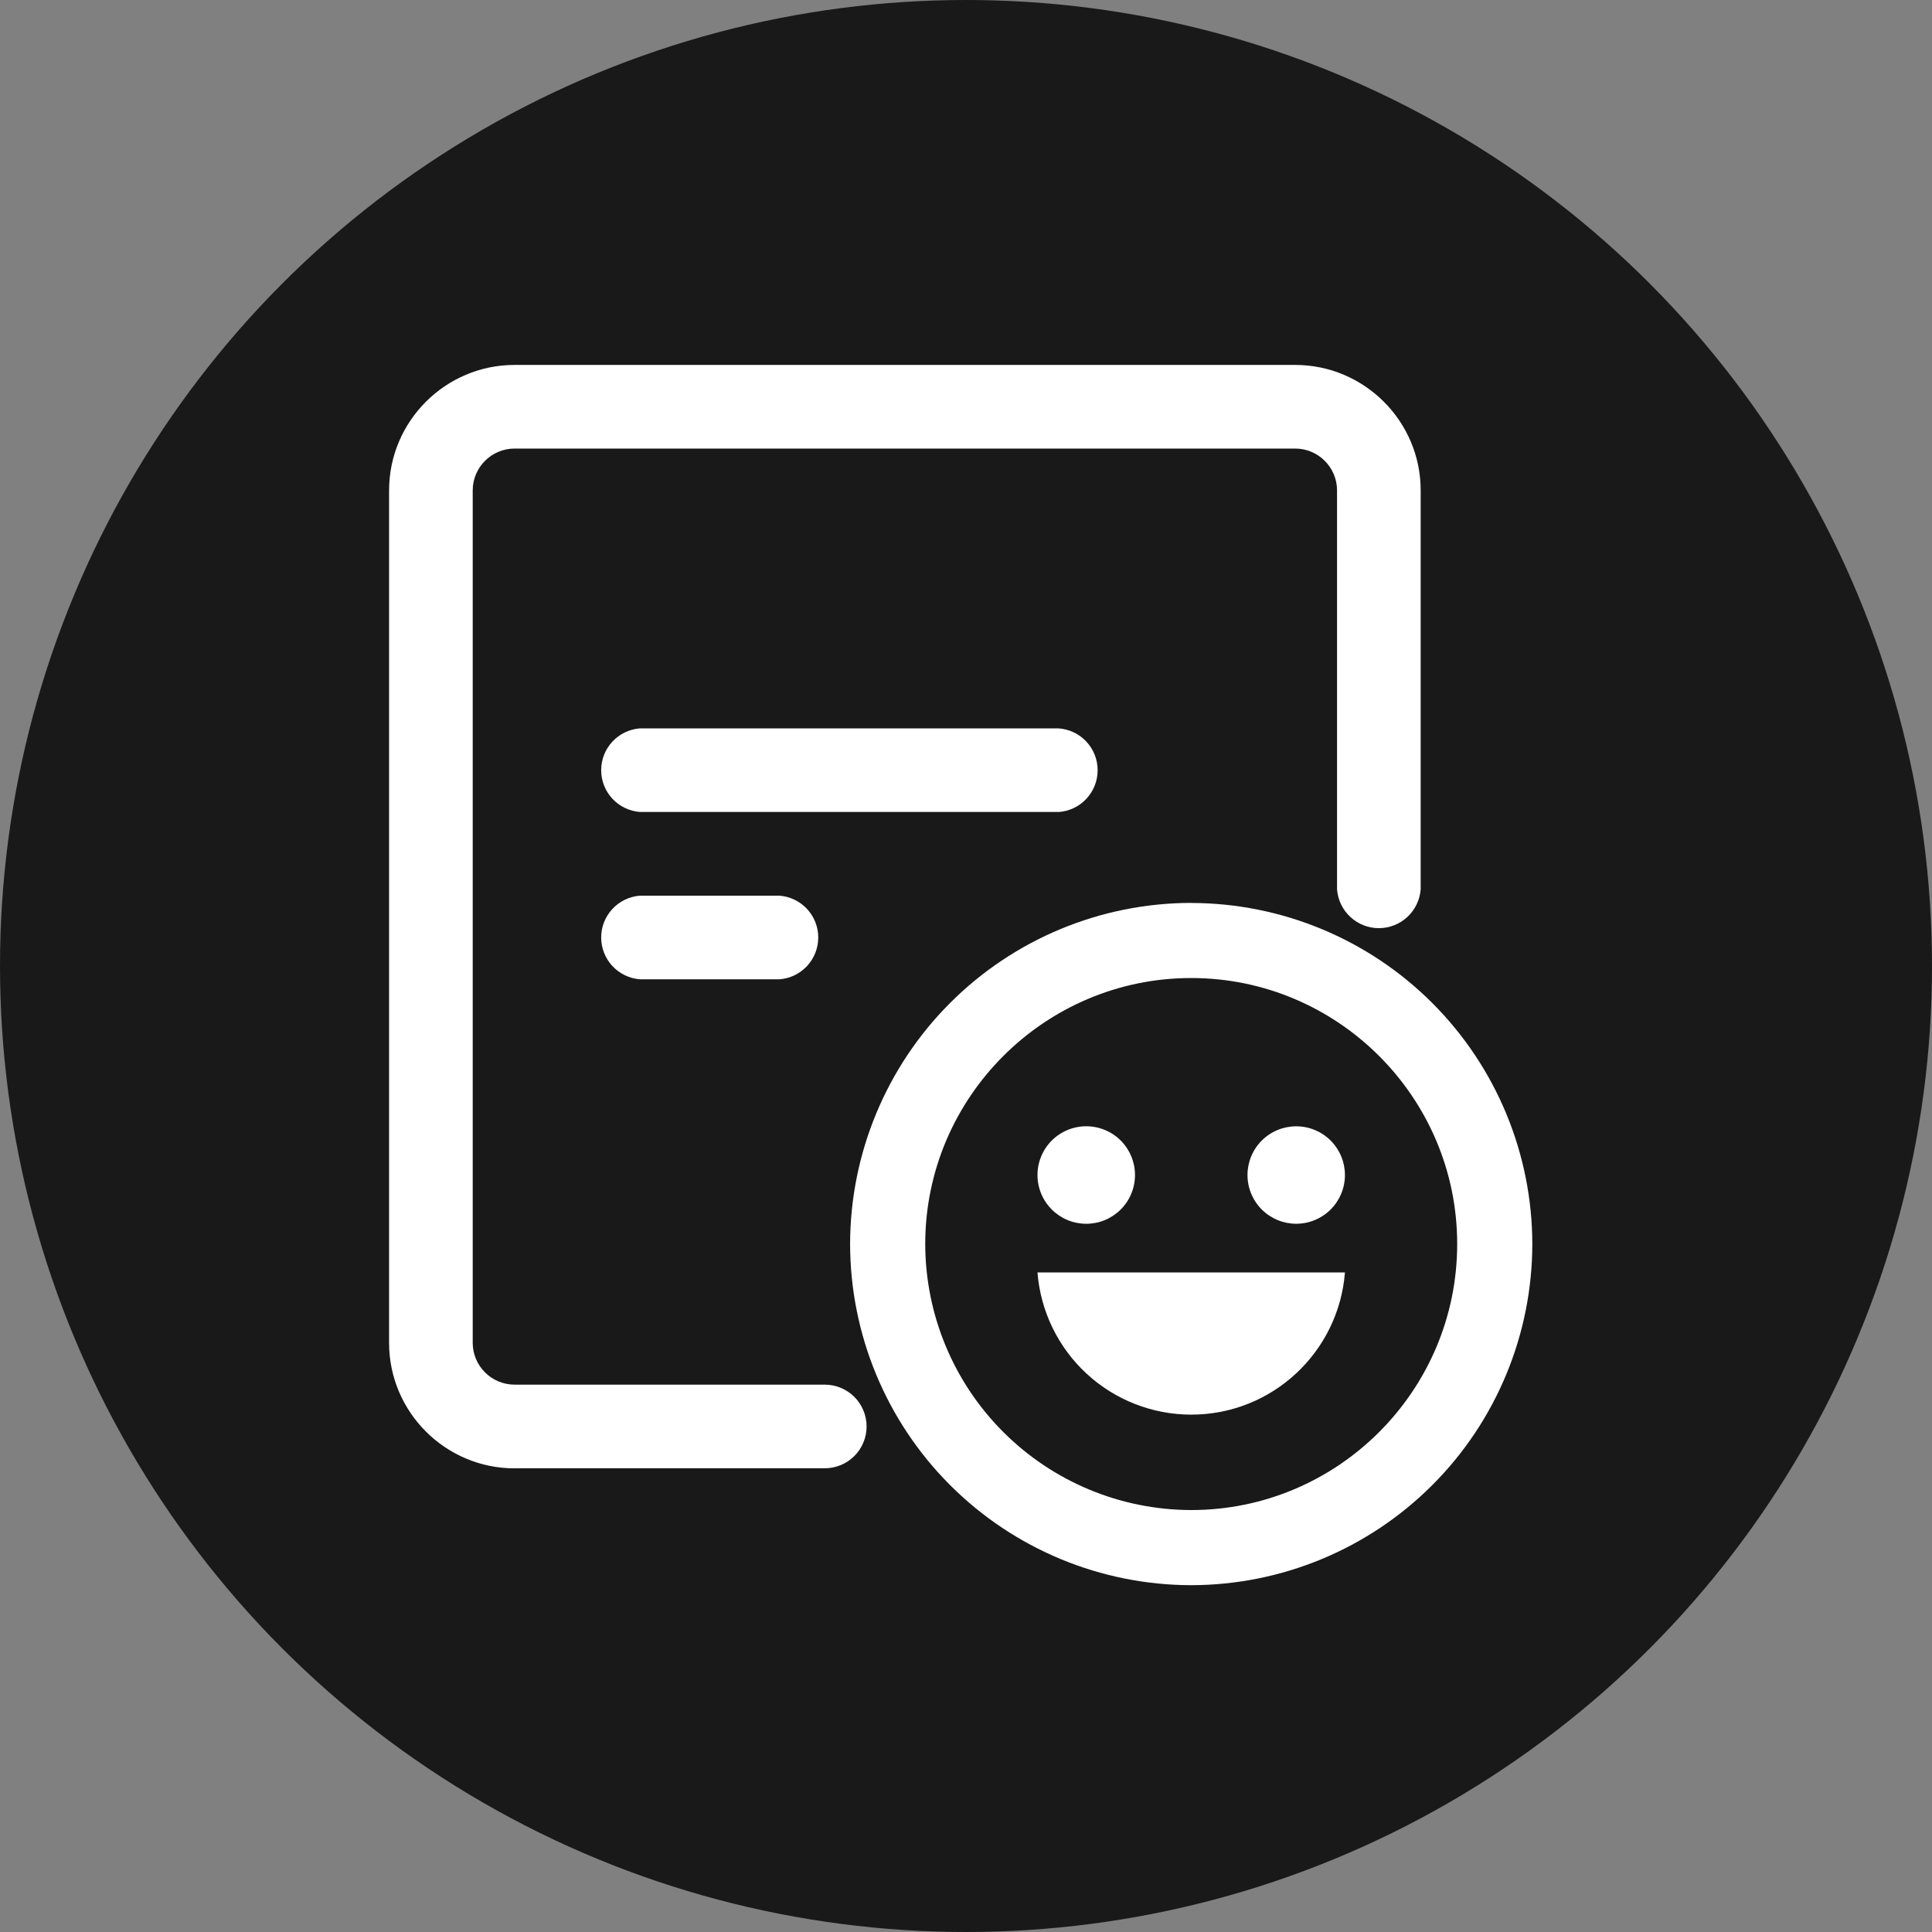
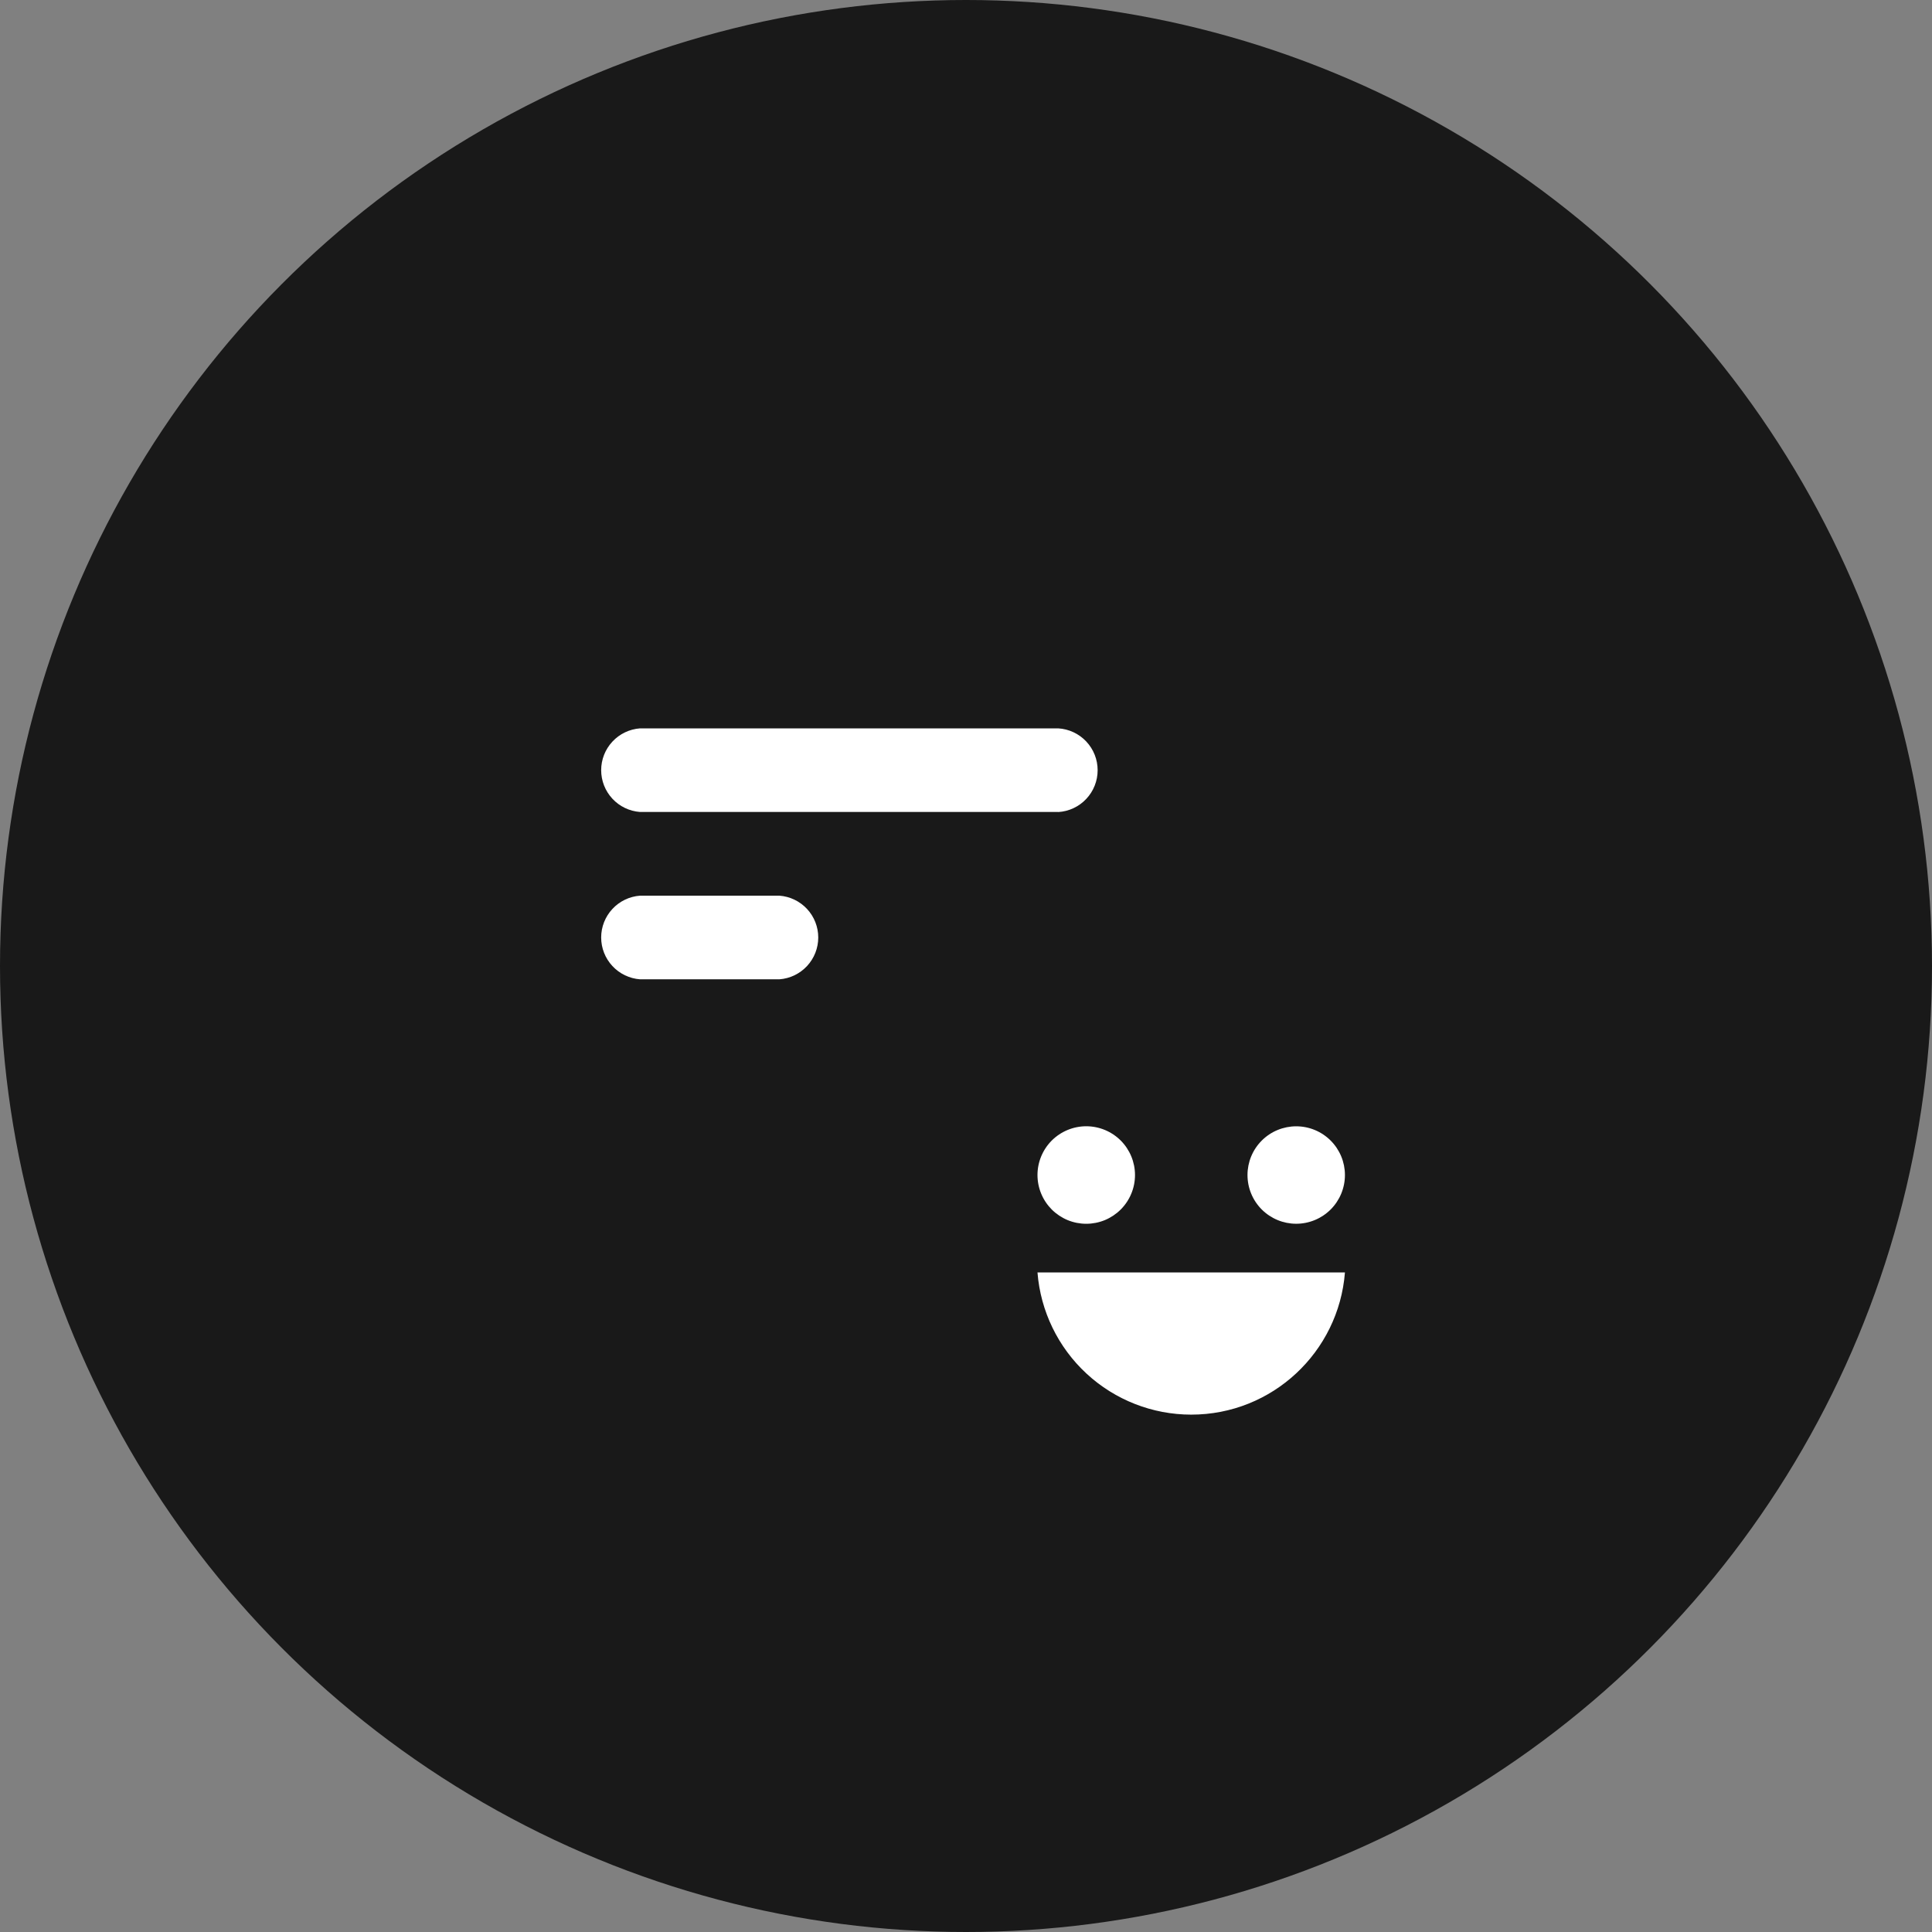
<svg xmlns="http://www.w3.org/2000/svg" width="80" height="80" viewBox="0 0 80 80" fill="none">
  <rect x="0" y="0" width="80" height="80" fill="#808080" stroke="none" />
  <circle cx="40" cy="40" r="40" fill="#191919" />
-   <path d="M21.307 60.798H34.152C34.612 60.798 35.052 60.616 35.377 60.291C35.701 59.966 35.884 59.526 35.884 59.067C35.884 58.608 35.701 58.167 35.377 57.842C35.052 57.518 34.612 57.335 34.152 57.335H21.303C20.845 57.334 20.406 57.151 20.082 56.827C19.758 56.503 19.575 56.064 19.574 55.605V20.307C19.574 19.352 20.352 18.574 21.307 18.574H53.631C54.586 18.574 55.364 19.352 55.364 20.307V36.824C55.396 37.261 55.592 37.67 55.914 37.968C56.235 38.267 56.657 38.433 57.095 38.433C57.534 38.433 57.956 38.267 58.277 37.968C58.598 37.67 58.794 37.261 58.827 36.824V20.304C58.827 17.445 56.493 15.111 53.631 15.111H21.307C18.444 15.111 16.111 17.445 16.111 20.307V55.605C16.111 58.468 18.444 60.801 21.307 60.801V60.798Z" fill="white" />
-   <path d="M43.819 33.622H26.502C26.065 33.59 25.656 33.394 25.358 33.073C25.059 32.752 24.893 32.329 24.893 31.891C24.893 31.453 25.059 31.03 25.358 30.709C25.656 30.388 26.065 30.192 26.502 30.16H43.819C44.26 30.186 44.675 30.38 44.978 30.702C45.282 31.024 45.451 31.45 45.451 31.893C45.451 32.335 45.282 32.761 44.978 33.083C44.675 33.405 44.26 33.599 43.819 33.625V33.622ZM32.273 40.551H26.502C26.065 40.519 25.656 40.322 25.358 40.001C25.059 39.68 24.893 39.258 24.893 38.819C24.893 38.381 25.059 37.959 25.358 37.638C25.656 37.317 26.065 37.12 26.502 37.088H32.273C32.711 37.12 33.119 37.317 33.418 37.638C33.716 37.959 33.882 38.381 33.882 38.819C33.882 39.258 33.716 39.68 33.418 40.001C33.119 40.322 32.711 40.519 32.273 40.551ZM42.96 48.655C42.96 48.92 43.012 49.183 43.114 49.428C43.215 49.673 43.364 49.895 43.551 50.083C43.739 50.27 43.962 50.419 44.206 50.521C44.451 50.622 44.714 50.674 44.979 50.674C45.244 50.674 45.507 50.622 45.752 50.521C45.997 50.419 46.219 50.27 46.407 50.083C46.594 49.895 46.743 49.673 46.844 49.428C46.946 49.183 46.998 48.92 46.998 48.655C46.998 48.12 46.785 47.606 46.407 47.227C46.028 46.849 45.515 46.636 44.979 46.636C44.444 46.636 43.93 46.849 43.551 47.227C43.173 47.606 42.96 48.12 42.96 48.655ZM49.325 58.577C52.685 58.577 55.432 55.985 55.691 52.69H42.96C43.086 54.292 43.811 55.788 44.991 56.879C46.171 57.97 47.718 58.576 49.325 58.577ZM51.656 48.655C51.656 49.19 51.868 49.703 52.246 50.082C52.625 50.46 53.138 50.673 53.673 50.673C54.208 50.673 54.721 50.46 55.1 50.082C55.478 49.703 55.691 49.19 55.691 48.655C55.691 48.12 55.478 47.607 55.1 47.229C54.721 46.85 54.208 46.638 53.673 46.638C53.138 46.638 52.625 46.85 52.246 47.229C51.868 47.607 51.656 48.12 51.656 48.655Z" fill="white" />
-   <path d="M49.325 37.387C45.581 37.392 41.991 38.881 39.343 41.529C36.696 44.177 35.206 47.767 35.201 51.511C35.205 55.256 36.694 58.847 39.342 61.495C41.99 64.144 45.58 65.634 49.325 65.639C53.07 65.634 56.66 64.144 59.307 61.496C61.955 58.849 63.445 55.259 63.45 51.514C63.445 47.77 61.955 44.18 59.307 41.532C56.66 38.885 53.07 37.395 49.325 37.39V37.387ZM38.312 51.511C38.312 45.444 43.256 40.498 49.325 40.498C55.398 40.498 60.339 45.444 60.339 51.511C60.339 57.584 55.398 62.528 49.325 62.528C46.406 62.523 43.608 61.361 41.543 59.296C39.479 57.232 38.317 54.434 38.312 51.514V51.511Z" fill="white" />
+   <path d="M43.819 33.622H26.502C26.065 33.59 25.656 33.394 25.358 33.073C25.059 32.752 24.893 32.329 24.893 31.891C24.893 31.453 25.059 31.03 25.358 30.709C25.656 30.388 26.065 30.192 26.502 30.16H43.819C44.26 30.186 44.675 30.38 44.978 30.702C45.282 31.024 45.451 31.45 45.451 31.893C45.451 32.335 45.282 32.761 44.978 33.083C44.675 33.405 44.26 33.599 43.819 33.625V33.622M32.273 40.551H26.502C26.065 40.519 25.656 40.322 25.358 40.001C25.059 39.68 24.893 39.258 24.893 38.819C24.893 38.381 25.059 37.959 25.358 37.638C25.656 37.317 26.065 37.12 26.502 37.088H32.273C32.711 37.12 33.119 37.317 33.418 37.638C33.716 37.959 33.882 38.381 33.882 38.819C33.882 39.258 33.716 39.68 33.418 40.001C33.119 40.322 32.711 40.519 32.273 40.551ZM42.96 48.655C42.96 48.92 43.012 49.183 43.114 49.428C43.215 49.673 43.364 49.895 43.551 50.083C43.739 50.27 43.962 50.419 44.206 50.521C44.451 50.622 44.714 50.674 44.979 50.674C45.244 50.674 45.507 50.622 45.752 50.521C45.997 50.419 46.219 50.27 46.407 50.083C46.594 49.895 46.743 49.673 46.844 49.428C46.946 49.183 46.998 48.92 46.998 48.655C46.998 48.12 46.785 47.606 46.407 47.227C46.028 46.849 45.515 46.636 44.979 46.636C44.444 46.636 43.93 46.849 43.551 47.227C43.173 47.606 42.96 48.12 42.96 48.655ZM49.325 58.577C52.685 58.577 55.432 55.985 55.691 52.69H42.96C43.086 54.292 43.811 55.788 44.991 56.879C46.171 57.97 47.718 58.576 49.325 58.577ZM51.656 48.655C51.656 49.19 51.868 49.703 52.246 50.082C52.625 50.46 53.138 50.673 53.673 50.673C54.208 50.673 54.721 50.46 55.1 50.082C55.478 49.703 55.691 49.19 55.691 48.655C55.691 48.12 55.478 47.607 55.1 47.229C54.721 46.85 54.208 46.638 53.673 46.638C53.138 46.638 52.625 46.85 52.246 47.229C51.868 47.607 51.656 48.12 51.656 48.655Z" fill="white" />
</svg>